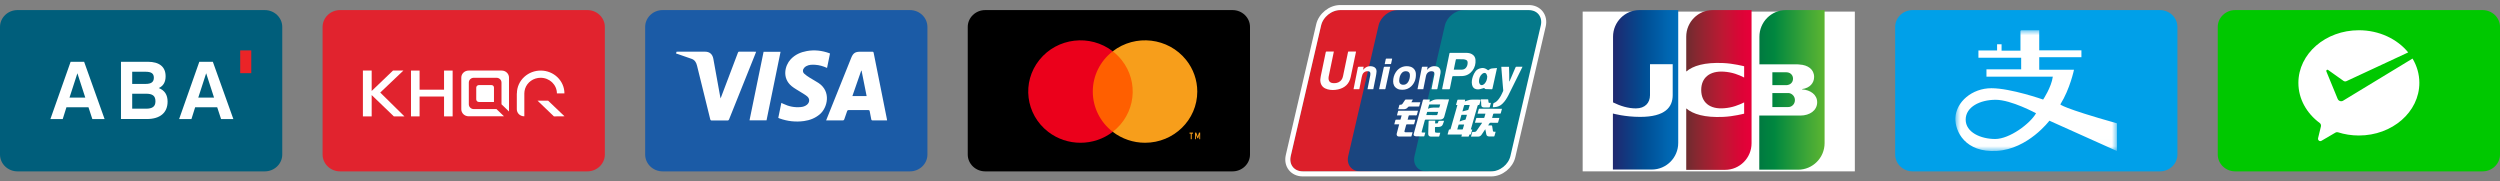
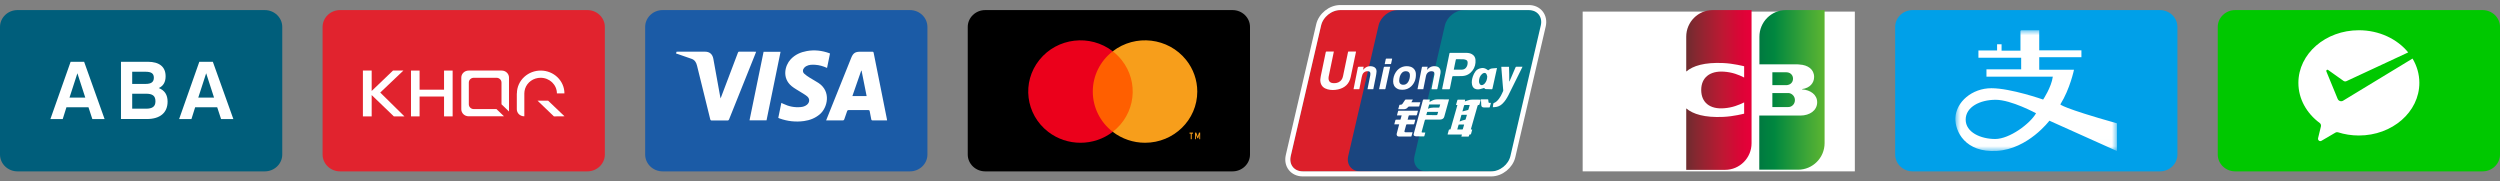
<svg xmlns="http://www.w3.org/2000/svg" width="248" height="18" viewBox="0 0 248 18" fill="none">
  <rect x="0" y="0" width="248" height="18" fill="#808080" stroke="none" />
  <path fill-rule="evenodd" clip-rule="evenodd" d="M26.268 17H1.732C0.779 17 0 16.248 0 15.328V2.672C0 1.752 0.779 1 1.732 1H26.268C27.221 1 28 1.752 28 2.672V15.328C28 16.248 27.221 17 26.268 17Z" fill="#005E7B" />
  <path d="M10.375 11.809H9.16L8.776 10.64H6.591L6.222 11.809H5L7.006 6.128H8.345L10.375 11.809ZM23.149 11.809H21.93L21.546 10.64H19.36L18.991 11.809H17.77L19.773 6.128H21.114L23.149 11.809ZM14.657 6.128C15.826 6.128 16.429 6.641 16.429 7.565C16.429 8.134 16.21 8.521 15.754 8.734C16.342 8.971 16.625 9.414 16.625 10.079C16.625 11.161 15.903 11.807 14.571 11.807H12.001V6.128H14.657ZM13.114 10.783H14.484C15.12 10.783 15.421 10.568 15.421 10.048C15.421 9.494 15.12 9.296 14.477 9.296H13.114V10.783ZM6.894 9.684H8.46L7.678 7.267L6.894 9.684ZM19.667 9.684H21.234L20.452 7.267L19.667 9.684ZM13.114 8.325H14.44C14.993 8.325 15.262 8.143 15.262 7.708C15.262 7.272 14.989 7.117 14.43 7.117H13.114V8.325Z" fill="white" />
-   <path d="M24.927 5H23.829V7.258H24.927V5Z" fill="#EB2427" />
  <path fill-rule="evenodd" clip-rule="evenodd" d="M58.268 17H33.732C32.779 17 32 16.248 32 15.328V2.672C32 1.752 32.779 1 33.732 1H58.268C59.221 1 60 1.752 60 2.672V15.328C60 16.248 59.221 17 58.268 17Z" fill="#E1232E" />
-   <path d="M49.002 8.686V10.116H47.511C47.358 10.116 47.243 9.996 47.243 9.859V8.695C47.243 8.549 47.367 8.439 47.511 8.439H48.725C48.887 8.429 49.002 8.539 49.002 8.686Z" fill="white" />
  <path d="M55.991 9.263H55.245C55.245 8.411 54.518 7.715 53.629 7.715C52.922 7.715 52.3 8.155 52.09 8.796C52.042 8.952 52.014 9.108 52.014 9.263V11.536H51.994C51.593 11.536 51.268 11.225 51.268 10.84V9.263H51.277C51.277 8.64 51.545 8.045 52.023 7.614C52.463 7.22 53.036 7 53.639 7C54.939 7 55.991 8.017 55.991 9.263Z" fill="white" />
  <path d="M56 11.536L54.948 11.546L54.69 11.298L54.117 10.748L53.323 9.988H54.375L56 11.536Z" fill="white" />
  <path d="M49.251 10.821H47.004C46.727 10.821 46.507 10.611 46.507 10.345V8.191C46.507 7.926 46.727 7.715 47.004 7.715H49.251C49.528 7.715 49.748 7.926 49.748 8.191V10.345L50.493 11.06V7.696C50.493 7.312 50.168 7 49.767 7H46.488C46.086 7 45.761 7.312 45.761 7.696V10.84C45.761 11.225 46.086 11.536 46.488 11.536H49.996L49.251 10.821Z" fill="white" />
  <path d="M40.12 11.545H39.069L36.87 9.428V11.545H36V7H36.87V9.025L38.983 7H40.015L37.721 9.181L40.12 11.545Z" fill="white" />
  <path d="M44.05 7H44.901V11.545H44.05V9.575H41.622V11.545H40.771V7H41.622V8.897H44.05V7Z" fill="white" />
  <path fill-rule="evenodd" clip-rule="evenodd" d="M90.268 17H65.732C64.779 17 64 16.248 64 15.328V2.672C64 1.752 64.779 1 65.732 1H90.268C91.221 1 92 1.752 92 2.672V15.328C92 16.248 91.221 17 90.268 17Z" fill="#1B5BA6" />
  <path d="M80.039 5.064C80.799 4.928 81.541 5.014 82.267 5.276C82.287 5.284 82.306 5.295 82.336 5.31C82.237 5.791 82.141 6.262 82.043 6.739C81.661 6.566 81.273 6.452 80.864 6.427C80.561 6.408 80.259 6.411 79.982 6.561C79.906 6.603 79.834 6.661 79.776 6.726C79.615 6.904 79.606 7.147 79.78 7.309C79.944 7.462 80.134 7.586 80.323 7.706C80.609 7.888 80.912 8.044 81.195 8.23C82.479 9.077 82.091 10.689 81.32 11.34C80.864 11.725 80.339 11.926 79.769 12.006C78.94 12.122 78.125 12.035 77.333 11.749C77.292 11.734 77.253 11.715 77.205 11.694C77.306 11.201 77.406 10.714 77.51 10.205C77.579 10.238 77.64 10.266 77.701 10.296C78.249 10.562 78.825 10.68 79.429 10.622C79.649 10.601 79.859 10.54 80.039 10.398C80.323 10.174 80.354 9.807 80.081 9.569C79.892 9.405 79.667 9.287 79.457 9.15C79.147 8.949 78.813 8.779 78.529 8.545C77.557 7.743 77.858 6.503 78.434 5.885C78.876 5.411 79.429 5.174 80.039 5.064ZM74.94 5.129C74.957 5.129 74.974 5.133 75.007 5.138C74.956 5.268 74.909 5.394 74.859 5.518C74.015 7.622 73.17 9.726 72.328 11.832C72.292 11.922 72.248 11.954 72.155 11.953C71.644 11.948 71.133 11.948 70.623 11.953C70.523 11.954 70.479 11.926 70.453 11.821C70.018 10.052 69.575 8.284 69.145 6.514C69.067 6.192 68.921 5.951 68.618 5.841C68.154 5.672 67.685 5.516 67.218 5.355C67.173 5.34 67.126 5.33 67.07 5.314C67.082 5.251 67.091 5.203 67.101 5.154C67.102 5.151 67.107 5.147 67.119 5.132C67.16 5.13 67.211 5.126 67.262 5.126C68.157 5.126 69.052 5.126 69.947 5.127C70.39 5.128 70.679 5.371 70.763 5.829C70.993 7.078 71.216 8.329 71.442 9.579C71.451 9.626 71.464 9.673 71.484 9.761C71.584 9.498 71.67 9.272 71.755 9.046C72.238 7.774 72.72 6.501 73.201 5.228C73.225 5.165 73.249 5.124 73.329 5.125C73.866 5.13 74.403 5.128 74.94 5.129ZM86.53 5.132C86.612 5.131 86.648 5.15 86.667 5.245C86.957 6.709 87.253 8.172 87.546 9.635C87.691 10.355 87.834 11.075 87.977 11.796C87.985 11.835 87.99 11.876 88 11.941C87.801 11.941 87.623 11.941 87.445 11.941C87.152 11.942 86.859 11.939 86.567 11.944C86.481 11.946 86.443 11.913 86.427 11.826C86.379 11.563 86.321 11.302 86.275 11.038C86.259 10.947 86.222 10.92 86.136 10.921C85.486 10.924 84.835 10.925 84.185 10.921C84.092 10.92 84.056 10.96 84.029 11.043C83.939 11.313 83.846 11.583 83.748 11.85C83.733 11.889 83.681 11.941 83.645 11.941C83.087 11.947 82.529 11.945 81.951 11.945C82.072 11.644 82.186 11.357 82.301 11.07C83.015 9.293 83.728 7.516 84.441 5.738C84.626 5.278 84.832 5.132 85.312 5.132C85.718 5.132 86.124 5.134 86.53 5.132ZM76.039 11.94H74.351C74.817 9.672 75.281 7.409 75.747 5.138H77.431C76.966 7.408 76.504 9.67 76.039 11.94ZM84.556 9.531H85.97C85.801 8.683 85.634 7.846 85.467 7.01C85.456 7.009 85.445 7.008 85.433 7.007C85.143 7.843 84.852 8.68 84.556 9.531Z" fill="white" />
  <path fill-rule="evenodd" clip-rule="evenodd" d="M122.268 17H97.732C96.779 17 96 16.248 96 15.328V2.672C96 1.752 96.779 1 97.732 1H122.268C123.221 1 124 1.752 124 2.672V15.328C124 16.248 123.221 17 122.268 17Z" fill="black" />
  <path fill-rule="evenodd" clip-rule="evenodd" d="M107.891 13.076H112.881V5.087H107.891V13.076Z" fill="#FF5F00" />
  <path fill-rule="evenodd" clip-rule="evenodd" d="M108.405 9.082C108.404 7.523 109.134 6.051 110.385 5.088C108.134 3.354 104.876 3.737 103.108 5.943C101.339 8.149 101.73 11.343 103.98 13.077C105.86 14.525 108.505 14.525 110.385 13.077C109.133 12.114 108.404 10.641 108.405 9.082Z" fill="#EB001B" />
  <path fill-rule="evenodd" clip-rule="evenodd" d="M119.057 13.809V13.155H118.94L118.817 13.554L118.667 13.155H118.549V13.809H118.638V13.371L118.78 13.713H118.858L118.971 13.371V13.809H119.057ZM118.221 13.809V13.262H118.346V13.155H118V13.262H118.121V13.809H118.221Z" fill="#F79E1B" />
  <path fill-rule="evenodd" clip-rule="evenodd" d="M118.77 9.082C118.77 11.888 116.449 14.162 113.587 14.162C112.426 14.162 111.298 13.78 110.385 13.076C112.635 11.342 113.026 8.148 111.257 5.942C111.002 5.624 110.709 5.337 110.385 5.087C112.635 3.353 115.892 3.735 117.661 5.941C118.379 6.836 118.77 7.942 118.77 9.081V9.082Z" fill="#F79E1B" />
  <path fill-rule="evenodd" clip-rule="evenodd" d="M128.04 15.482C127.845 16.32 128.378 17 129.231 17H135.768C136.621 17 137.47 16.32 137.665 15.482L140.679 2.518C140.874 1.68 140.341 1 139.488 1H132.951C132.098 1 131.249 1.68 131.054 2.518L128.04 15.482Z" fill="#DC1F2A" />
  <path fill-rule="evenodd" clip-rule="evenodd" d="M133.742 15.482C133.547 16.32 134.08 17 134.933 17H141.47C142.323 17 143.172 16.32 143.367 15.482L146.381 2.518C146.576 1.68 146.043 1 145.19 1H138.653C137.8 1 136.951 1.68 136.756 2.518L133.742 15.482Z" fill="#1A457F" />
  <path fill-rule="evenodd" clip-rule="evenodd" d="M140.321 15.482C140.126 16.32 140.659 17 141.512 17H148.049C148.901 17 149.751 16.32 149.946 15.482L152.96 2.518C153.155 1.68 152.622 1 151.769 1H145.232C144.379 1 143.53 1.68 143.335 2.518L140.321 15.482Z" fill="#05798A" />
  <path fill-rule="evenodd" clip-rule="evenodd" d="M144.56 12.845C144.738 12.845 144.903 12.847 145.068 12.843C145.085 12.843 145.111 12.816 145.117 12.796C145.154 12.68 145.186 12.562 145.219 12.444C145.227 12.417 145.232 12.39 145.24 12.354C145.088 12.354 144.944 12.353 144.8 12.355C144.677 12.356 144.707 12.335 144.672 12.449C144.633 12.578 144.598 12.707 144.56 12.845ZM145.794 10.418C145.618 10.418 145.45 10.417 145.281 10.419C145.268 10.419 145.248 10.441 145.242 10.457C145.225 10.504 145.213 10.552 145.199 10.6C145.156 10.75 145.113 10.899 145.069 11.056C145.09 11.05 145.102 11.047 145.114 11.044C145.282 11 145.452 10.958 145.619 10.911C145.641 10.905 145.665 10.877 145.672 10.854C145.709 10.738 145.741 10.62 145.774 10.503C145.781 10.477 145.786 10.452 145.794 10.418ZM145.521 11.385C145.342 11.385 145.175 11.384 145.009 11.386C144.994 11.386 144.971 11.405 144.967 11.419C144.907 11.627 144.85 11.836 144.791 12.048C144.803 12.048 144.81 12.05 144.814 12.048C144.988 11.972 145.165 11.906 145.353 11.875C145.366 11.873 145.384 11.86 145.387 11.848C145.432 11.697 145.474 11.546 145.521 11.385ZM144.575 10.421C144.525 10.418 144.485 10.415 144.435 10.411C144.461 10.318 144.486 10.231 144.51 10.144C144.531 10.072 144.549 10 144.574 9.93C144.58 9.911 144.605 9.886 144.621 9.886C144.853 9.884 145.085 9.885 145.316 9.886C145.322 9.886 145.328 9.89 145.34 9.895C145.333 9.948 145.325 10.002 145.317 10.065C145.387 10.037 145.448 10.012 145.509 9.989C145.696 9.916 145.888 9.879 146.089 9.882C146.327 9.887 146.565 9.883 146.803 9.884C146.83 9.884 146.856 9.887 146.889 9.889C146.884 9.916 146.88 9.936 146.875 9.955C146.837 10.088 146.796 10.221 146.763 10.355C146.75 10.404 146.727 10.422 146.68 10.416C146.622 10.408 146.593 10.43 146.576 10.49C146.36 11.255 146.14 12.019 145.922 12.784C145.917 12.801 145.914 12.819 145.91 12.842C145.955 12.844 145.996 12.846 146.045 12.849C146.04 12.872 146.038 12.891 146.032 12.91C145.997 13.033 145.959 13.156 145.927 13.28C145.915 13.328 145.893 13.348 145.845 13.34C145.782 13.329 145.755 13.356 145.74 13.419C145.708 13.552 145.703 13.551 145.565 13.551H145.045H144.968C144.987 13.479 145.004 13.416 145.024 13.344H143.609C143.609 13.322 143.606 13.308 143.61 13.295C143.648 13.16 143.689 13.025 143.725 12.889C143.737 12.844 143.767 12.84 143.801 12.846C143.867 12.857 143.89 12.827 143.907 12.767C144.124 11.998 144.344 11.229 144.563 10.461C144.566 10.451 144.569 10.442 144.575 10.421Z" fill="#FEFEFE" />
  <path fill-rule="evenodd" clip-rule="evenodd" d="M132.318 5.114C132.29 5.246 132.265 5.37 132.24 5.493C132.093 6.199 131.943 6.905 131.802 7.612C131.782 7.711 131.786 7.82 131.807 7.919C131.849 8.114 132.002 8.228 132.235 8.246C132.499 8.267 132.748 8.225 132.957 8.047C133.119 7.909 133.192 7.725 133.234 7.523C133.396 6.737 133.56 5.952 133.724 5.167C133.73 5.138 133.735 5.113 133.777 5.113C134.013 5.115 134.248 5.114 134.484 5.114C134.492 5.114 134.501 5.117 134.512 5.119C134.512 5.132 134.514 5.144 134.512 5.156C134.338 5.986 134.17 6.816 133.989 7.645C133.84 8.324 133.403 8.725 132.727 8.872C132.385 8.946 132.039 8.953 131.698 8.861C131.337 8.764 131.08 8.554 130.997 8.177C130.951 7.968 130.977 7.76 131.021 7.553C131.187 6.762 131.352 5.971 131.515 5.179C131.526 5.13 131.543 5.112 131.596 5.112C131.813 5.116 132.03 5.114 132.248 5.114H132.318Z" fill="#FEFEFE" />
  <path fill-rule="evenodd" clip-rule="evenodd" d="M141.486 11.417C141.52 11.417 141.544 11.417 141.569 11.417C141.878 11.418 142.187 11.421 142.496 11.419C142.526 11.419 142.575 11.4 142.584 11.377C142.618 11.288 142.639 11.194 142.666 11.094C142.306 11.094 141.958 11.094 141.609 11.095C141.595 11.095 141.572 11.109 141.568 11.121C141.539 11.216 141.514 11.312 141.486 11.417ZM142.866 10.366C142.85 10.364 142.842 10.362 142.834 10.362C142.496 10.361 142.158 10.362 141.82 10.361C141.781 10.36 141.77 10.379 141.761 10.409C141.73 10.521 141.698 10.632 141.667 10.744C141.663 10.757 141.663 10.771 141.661 10.789C141.675 10.785 141.683 10.784 141.69 10.78C141.842 10.706 142.003 10.673 142.173 10.676C142.358 10.679 142.544 10.677 142.73 10.675C142.75 10.675 142.784 10.658 142.79 10.641C142.818 10.553 142.84 10.463 142.866 10.366ZM141.832 9.874C141.824 9.958 141.816 10.034 141.808 10.119C141.884 10.076 141.95 10.037 142.017 10.001C142.2 9.902 142.394 9.853 142.604 9.856C142.955 9.861 143.306 9.857 143.657 9.858C143.683 9.858 143.709 9.861 143.743 9.863C143.735 9.896 143.73 9.922 143.723 9.947C143.573 10.488 143.421 11.027 143.274 11.569C143.227 11.743 143.107 11.824 142.941 11.853C142.882 11.864 142.821 11.867 142.761 11.867C142.316 11.868 141.871 11.869 141.427 11.866C141.372 11.866 141.354 11.885 141.34 11.934C141.242 12.3 141.14 12.666 141.04 13.031C141.013 13.129 141.027 13.147 141.126 13.147C141.21 13.148 141.295 13.147 141.391 13.147C141.356 13.277 141.326 13.392 141.292 13.507C141.288 13.52 141.26 13.534 141.243 13.534C140.978 13.532 140.713 13.528 140.449 13.522C140.41 13.521 140.37 13.507 140.334 13.492C140.248 13.456 140.213 13.393 140.237 13.303C140.31 13.024 140.386 12.746 140.462 12.469C140.691 11.625 140.922 10.782 141.15 9.938C141.164 9.885 141.185 9.869 141.238 9.87C141.414 9.873 141.589 9.871 141.765 9.871C141.785 9.871 141.805 9.873 141.832 9.874Z" fill="#FEFEFE" />
  <path fill-rule="evenodd" clip-rule="evenodd" d="M144.215 6.909C144.232 6.912 144.24 6.914 144.248 6.914C144.494 6.914 144.741 6.92 144.987 6.912C145.146 6.907 145.298 6.864 145.409 6.739C145.549 6.581 145.596 6.391 145.589 6.186C145.585 6.07 145.528 5.98 145.42 5.939C145.335 5.907 145.243 5.882 145.154 5.878C144.929 5.87 144.703 5.875 144.478 5.873C144.438 5.873 144.424 5.889 144.417 5.926C144.385 6.084 144.351 6.241 144.318 6.399C144.284 6.567 144.25 6.735 144.215 6.909ZM143.055 8.849C143.087 8.689 143.118 8.538 143.149 8.386C143.319 7.565 143.488 6.745 143.658 5.924C143.701 5.716 143.744 5.507 143.786 5.298C143.793 5.26 143.808 5.243 143.851 5.244C144.405 5.245 144.958 5.242 145.511 5.247C145.687 5.249 145.859 5.287 146.015 5.374C146.235 5.497 146.351 5.691 146.369 5.935C146.397 6.329 146.309 6.698 146.06 7.016C145.809 7.336 145.477 7.522 145.066 7.543C144.762 7.559 144.457 7.553 144.152 7.553C144.097 7.553 144.075 7.568 144.063 7.626C143.987 8.015 143.905 8.404 143.826 8.793C143.818 8.836 143.802 8.855 143.753 8.854C143.54 8.851 143.327 8.853 143.114 8.853C143.098 8.853 143.081 8.851 143.055 8.849Z" fill="#FEFEFE" />
-   <path fill-rule="evenodd" clip-rule="evenodd" d="M147.021 12.175H146.312C146.357 12.018 146.399 11.869 146.445 11.721C146.449 11.709 146.486 11.699 146.508 11.699C146.729 11.698 146.951 11.697 147.172 11.7C147.22 11.7 147.242 11.686 147.254 11.64C147.285 11.52 147.32 11.402 147.357 11.273H146.575C146.581 11.243 146.585 11.224 146.59 11.205C146.624 11.085 146.659 10.966 146.691 10.847C146.702 10.807 146.719 10.789 146.764 10.789C147.489 10.79 148.213 10.79 148.938 10.79C148.954 10.79 148.97 10.793 148.993 10.796C148.988 10.82 148.985 10.84 148.979 10.859C148.946 10.979 148.91 11.098 148.879 11.218C148.868 11.26 148.848 11.273 148.805 11.272C148.602 11.27 148.4 11.273 148.197 11.27C148.151 11.27 148.131 11.284 148.12 11.328C148.089 11.45 148.052 11.57 148.016 11.698H148.737C148.726 11.741 148.717 11.775 148.707 11.81C148.678 11.914 148.645 12.016 148.619 12.121C148.608 12.165 148.588 12.18 148.542 12.18C148.315 12.178 148.087 12.181 147.859 12.178C147.809 12.177 147.779 12.193 147.754 12.235C147.716 12.3 147.672 12.363 147.622 12.439C147.736 12.439 147.836 12.441 147.935 12.438C147.988 12.436 148.012 12.45 148.021 12.507C148.043 12.664 148.074 12.821 148.098 12.978C148.108 13.042 148.148 13.066 148.206 13.069C148.255 13.071 148.305 13.069 148.361 13.069C148.358 13.091 148.357 13.105 148.354 13.118C148.319 13.242 148.284 13.365 148.25 13.489C148.241 13.525 148.222 13.538 148.184 13.538C148.03 13.536 147.875 13.54 147.721 13.536C147.586 13.533 147.458 13.481 147.436 13.301C147.417 13.142 147.373 12.986 147.337 12.818C147.214 13.002 147.095 13.174 146.982 13.35C146.893 13.488 146.774 13.556 146.607 13.553C146.405 13.549 146.202 13.551 146 13.551C145.977 13.551 145.955 13.551 145.922 13.551C145.939 13.487 145.953 13.432 145.968 13.377C145.991 13.295 146.017 13.214 146.038 13.132C146.047 13.097 146.065 13.084 146.099 13.085C146.151 13.086 146.204 13.083 146.256 13.085C146.35 13.089 146.424 13.049 146.476 12.976C146.658 12.72 146.835 12.461 147.014 12.204C147.018 12.199 147.017 12.192 147.021 12.175Z" fill="#FEFEFE" />
  <path fill-rule="evenodd" clip-rule="evenodd" d="M148.929 6.626H149.694C149.702 6.871 149.711 7.113 149.715 7.355C149.719 7.595 149.716 7.835 149.716 8.076C149.724 8.076 149.732 8.077 149.74 8.078C149.805 7.927 149.871 7.775 149.936 7.624C150.07 7.312 150.206 7 150.338 6.686C150.36 6.634 150.388 6.615 150.445 6.617C150.614 6.621 150.783 6.618 150.953 6.618C150.975 6.618 150.997 6.62 151.03 6.622C151.018 6.65 151.01 6.671 151.001 6.69C150.549 7.601 150.099 8.513 149.645 9.422C149.483 9.747 149.292 10.053 149.024 10.306C148.82 10.497 148.58 10.603 148.301 10.623C148.234 10.628 148.166 10.631 148.088 10.636C148.101 10.534 148.112 10.447 148.124 10.359C148.127 10.333 148.127 10.305 148.136 10.28C148.142 10.261 148.157 10.236 148.173 10.23C148.402 10.143 148.564 9.979 148.703 9.788C148.872 9.557 148.996 9.3 149.108 9.039C149.137 8.972 149.111 8.88 149.106 8.801C149.092 8.617 149.075 8.433 149.059 8.249C149.04 8.014 149.02 7.778 149.001 7.543C148.982 7.316 148.964 7.088 148.946 6.861C148.941 6.787 148.935 6.712 148.929 6.626Z" fill="#FEFEFE" />
  <path fill-rule="evenodd" clip-rule="evenodd" d="M147.535 7.593C147.521 7.546 147.505 7.449 147.464 7.363C147.405 7.241 147.282 7.203 147.156 7.255C147.112 7.273 147.069 7.297 147.033 7.328C146.812 7.52 146.721 7.773 146.715 8.058C146.712 8.154 146.733 8.251 146.791 8.335C146.855 8.429 146.954 8.466 147.063 8.434C147.159 8.406 147.233 8.346 147.295 8.272C147.448 8.09 147.521 7.878 147.535 7.593ZM147.625 6.976C147.665 6.948 147.707 6.925 147.743 6.895C147.83 6.823 147.926 6.788 148.041 6.786C148.165 6.784 148.29 6.765 148.414 6.754C148.441 6.752 148.467 6.754 148.501 6.754C148.466 6.915 148.433 7.068 148.399 7.221C148.284 7.743 148.167 8.264 148.053 8.785C148.041 8.839 148.022 8.856 147.967 8.854C147.769 8.846 147.571 8.845 147.373 8.837C147.346 8.836 147.316 8.817 147.294 8.799C147.267 8.777 147.247 8.747 147.229 8.726C147.086 8.767 146.95 8.811 146.811 8.845C146.684 8.876 146.554 8.879 146.427 8.847C146.196 8.789 146.076 8.628 146.027 8.407C145.965 8.122 146.019 7.847 146.11 7.576C146.169 7.398 146.255 7.233 146.367 7.081C146.513 6.88 146.722 6.795 146.957 6.753C147.16 6.717 147.339 6.779 147.505 6.892C147.545 6.918 147.583 6.947 147.625 6.976Z" fill="#FEFEFE" />
  <path fill-rule="evenodd" clip-rule="evenodd" d="M140.128 13.12C140.09 13.259 140.055 13.389 140.017 13.518C140.013 13.531 139.987 13.546 139.972 13.546C139.573 13.548 139.174 13.55 138.776 13.546C138.607 13.544 138.517 13.428 138.554 13.258C138.596 13.066 138.652 12.877 138.703 12.687C138.733 12.573 138.765 12.46 138.799 12.336H138.312C138.334 12.252 138.353 12.179 138.373 12.106C138.39 12.044 138.408 11.982 138.423 11.92C138.432 11.886 138.448 11.873 138.484 11.874C138.616 11.876 138.747 11.876 138.879 11.874C138.897 11.873 138.928 11.861 138.932 11.848C138.971 11.717 139.006 11.585 139.044 11.445H138.583C138.587 11.422 138.588 11.406 138.592 11.391C138.624 11.273 138.657 11.155 138.687 11.037C138.697 10.999 138.714 10.979 138.756 10.984C138.774 10.986 138.794 10.984 138.812 10.984H140.572H140.662C140.654 11.019 140.649 11.047 140.642 11.074C140.614 11.176 140.583 11.277 140.558 11.38C140.547 11.427 140.529 11.446 140.475 11.445C140.256 11.442 140.037 11.446 139.818 11.442C139.765 11.441 139.746 11.459 139.735 11.508C139.706 11.628 139.67 11.747 139.636 11.874H140.393C140.39 11.896 140.39 11.912 140.386 11.927C140.354 12.043 140.321 12.158 140.292 12.274C140.28 12.32 140.261 12.338 140.211 12.337C139.998 12.334 139.785 12.338 139.572 12.335C139.519 12.334 139.501 12.353 139.489 12.4C139.439 12.593 139.384 12.784 139.331 12.976C139.302 13.078 139.332 13.119 139.441 13.12C139.629 13.122 139.816 13.12 140.004 13.12C140.042 13.12 140.079 13.12 140.128 13.12Z" fill="#FEFEFE" />
  <path fill-rule="evenodd" clip-rule="evenodd" d="M138.8 7.976C138.8 8 138.799 8.025 138.8 8.05C138.811 8.247 138.925 8.374 139.12 8.406C139.347 8.444 139.57 8.339 139.694 8.123C139.82 7.905 139.878 7.666 139.862 7.413C139.85 7.238 139.745 7.107 139.58 7.076C139.369 7.037 139.179 7.086 139.039 7.257C138.869 7.465 138.816 7.715 138.8 7.976ZM139.105 8.906C138.929 8.908 138.759 8.882 138.604 8.796C138.323 8.639 138.202 8.387 138.2 8.079C138.199 7.74 138.286 7.422 138.478 7.138C138.834 6.611 139.433 6.474 139.916 6.618C140.226 6.711 140.438 6.982 140.455 7.304C140.48 7.781 140.354 8.209 140.006 8.552C139.758 8.796 139.452 8.907 139.105 8.906Z" fill="#FEFEFE" />
  <path fill-rule="evenodd" clip-rule="evenodd" d="M141.191 8.847H140.617C140.651 8.674 140.684 8.506 140.717 8.338C140.829 7.785 140.941 7.233 141.05 6.68C141.06 6.633 141.078 6.619 141.124 6.62C141.287 6.622 141.449 6.621 141.622 6.621C141.604 6.721 141.587 6.813 141.569 6.905C141.576 6.911 141.583 6.917 141.59 6.923C141.598 6.907 141.603 6.888 141.614 6.875C141.875 6.585 142.198 6.508 142.568 6.606C142.746 6.653 142.878 6.83 142.902 7.019C142.923 7.186 142.882 7.345 142.85 7.505C142.764 7.935 142.676 8.365 142.592 8.795C142.582 8.844 142.562 8.854 142.518 8.854C142.372 8.852 142.225 8.853 142.079 8.853C142.057 8.853 142.034 8.85 142.002 8.849C142.023 8.745 142.042 8.646 142.061 8.548C142.136 8.17 142.212 7.792 142.287 7.414C142.288 7.408 142.289 7.402 142.29 7.395C142.321 7.17 142.222 7.06 141.994 7.065C141.727 7.071 141.519 7.244 141.459 7.528C141.37 7.941 141.291 8.356 141.207 8.771C141.202 8.795 141.197 8.819 141.191 8.847Z" fill="#FEFEFE" />
  <path fill-rule="evenodd" clip-rule="evenodd" d="M135.275 6.622C135.254 6.729 135.236 6.824 135.215 6.935C135.241 6.905 135.257 6.887 135.273 6.869C135.528 6.595 135.84 6.506 136.2 6.604C136.421 6.664 136.563 6.847 136.554 7.075C136.546 7.26 136.511 7.445 136.476 7.627C136.403 8.012 136.322 8.395 136.245 8.779C136.24 8.801 136.235 8.823 136.229 8.848H135.657C135.678 8.737 135.699 8.63 135.72 8.523C135.792 8.166 135.865 7.809 135.935 7.451C135.946 7.391 135.946 7.327 135.94 7.265C135.93 7.152 135.861 7.086 135.748 7.07C135.477 7.032 135.24 7.163 135.147 7.421C135.097 7.562 135.072 7.713 135.042 7.861C134.977 8.174 134.916 8.487 134.855 8.8C134.849 8.829 134.846 8.851 134.807 8.851C134.632 8.85 134.457 8.85 134.271 8.85C134.291 8.748 134.309 8.652 134.329 8.556C134.453 7.938 134.578 7.321 134.699 6.702C134.712 6.639 134.734 6.618 134.8 6.621C134.954 6.626 135.108 6.622 135.275 6.622Z" fill="#FEFEFE" />
-   <path fill-rule="evenodd" clip-rule="evenodd" d="M142.875 13.168C142.84 13.292 142.81 13.406 142.775 13.519C142.771 13.532 142.746 13.548 142.731 13.548C142.461 13.55 142.192 13.553 141.923 13.548C141.778 13.545 141.679 13.44 141.679 13.292C141.679 13.089 141.687 12.886 141.694 12.683C141.7 12.473 141.71 12.264 141.718 12.054C141.721 11.972 141.721 11.972 141.801 11.972C141.966 11.972 142.131 11.972 142.296 11.972H142.374C142.37 12.064 142.366 12.15 142.361 12.243C142.431 12.243 142.495 12.246 142.558 12.242C142.608 12.239 142.638 12.214 142.652 12.159C142.695 11.985 142.698 11.985 142.882 11.985H143.252C143.202 12.126 143.17 12.26 143.11 12.38C143.039 12.521 142.9 12.577 142.748 12.589C142.64 12.598 142.531 12.597 142.422 12.596C142.37 12.595 142.347 12.607 142.349 12.665C142.353 12.789 142.35 12.914 142.35 13.038C142.35 13.113 142.374 13.144 142.449 13.156C142.501 13.164 142.553 13.167 142.605 13.168C142.69 13.17 142.775 13.168 142.875 13.168Z" fill="#FEFEFE" />
  <path fill-rule="evenodd" clip-rule="evenodd" d="M137.905 6.622C137.88 6.743 137.857 6.852 137.834 6.961C137.701 7.572 137.568 8.183 137.436 8.795C137.427 8.838 137.411 8.852 137.367 8.852C137.2 8.849 137.033 8.851 136.866 8.851C136.848 8.851 136.83 8.848 136.806 8.847C136.845 8.661 136.884 8.481 136.922 8.302C137.038 7.767 137.154 7.233 137.268 6.698C137.28 6.642 137.298 6.619 137.36 6.62C137.537 6.625 137.714 6.622 137.905 6.622Z" fill="#FEFEFE" />
  <path fill-rule="evenodd" clip-rule="evenodd" d="M138.703 10.832C138.743 10.685 138.78 10.55 138.82 10.415C138.823 10.403 138.846 10.393 138.861 10.39C138.886 10.386 138.911 10.389 138.936 10.388C139.026 10.387 139.093 10.354 139.142 10.272C139.216 10.15 139.299 10.033 139.382 9.916C139.395 9.897 139.423 9.878 139.445 9.877C139.67 9.875 139.896 9.876 140.121 9.876C140.129 9.876 140.137 9.879 140.154 9.883C140.105 9.969 140.059 10.051 140.006 10.145H140.895C140.857 10.287 140.823 10.416 140.785 10.544C140.78 10.558 140.746 10.57 140.726 10.57C140.415 10.572 140.104 10.572 139.793 10.57C139.741 10.57 139.707 10.582 139.674 10.627C139.569 10.767 139.429 10.838 139.249 10.833C139.072 10.827 138.895 10.832 138.703 10.832Z" fill="#FEFEFE" />
  <path fill-rule="evenodd" clip-rule="evenodd" d="M146.911 9.855C147.147 9.855 147.367 9.855 147.588 9.854C147.632 9.854 147.632 9.884 147.636 9.912C147.645 9.984 147.655 10.056 147.66 10.128C147.664 10.184 147.695 10.204 147.746 10.205C147.793 10.206 147.841 10.205 147.895 10.205C147.892 10.23 147.891 10.246 147.887 10.261C147.854 10.378 147.82 10.495 147.787 10.613C147.778 10.646 147.762 10.66 147.726 10.66C147.546 10.658 147.367 10.661 147.187 10.658C147.034 10.656 146.951 10.579 146.94 10.428C146.927 10.24 146.921 10.052 146.911 9.855Z" fill="#FEFEFE" />
-   <path fill-rule="evenodd" clip-rule="evenodd" d="M137.365 6.351C137.388 6.238 137.412 6.125 137.436 6.012C137.447 5.959 137.456 5.906 137.471 5.855C137.476 5.838 137.499 5.816 137.515 5.816C137.702 5.814 137.89 5.815 138.078 5.816C138.084 5.816 138.089 5.82 138.101 5.824C138.079 5.933 138.056 6.042 138.033 6.151C138.022 6.207 138.012 6.265 137.995 6.32C137.991 6.336 137.967 6.358 137.952 6.358C137.764 6.36 137.576 6.359 137.388 6.359C137.382 6.359 137.377 6.355 137.365 6.351Z" fill="#FEFEFE" />
+   <path fill-rule="evenodd" clip-rule="evenodd" d="M137.365 6.351C137.388 6.238 137.412 6.125 137.436 6.012C137.447 5.959 137.456 5.906 137.471 5.855C137.476 5.838 137.499 5.816 137.515 5.816C137.702 5.814 137.89 5.815 138.078 5.816C138.084 5.816 138.089 5.82 138.101 5.824C138.079 5.933 138.056 6.042 138.033 6.151C138.022 6.207 138.012 6.265 137.995 6.32C137.991 6.336 137.967 6.358 137.952 6.358C137.764 6.36 137.576 6.359 137.388 6.359C137.382 6.359 137.377 6.355 137.365 6.351" fill="#FEFEFE" />
  <path d="M151.656 0.75C152.151 0.75 152.573 0.949 152.841 1.29C153.108 1.631 153.203 2.091 153.091 2.575L150.076 15.538C149.855 16.488 148.907 17.25 147.937 17.25H129.231C128.736 17.25 128.314 17.051 128.046 16.71C127.778 16.369 127.684 15.909 127.797 15.425L130.811 2.462C131.031 1.512 131.981 0.75 132.951 0.75H151.656Z" stroke="white" stroke-width="0.5" />
  <rect x="157" y="1.151" width="27" height="15.848" fill="white" />
  <path d="M175.819 10.623H177.334C177.377 10.623 177.478 10.608 177.522 10.608C177.81 10.55 178.056 10.289 178.056 9.926C178.056 9.578 177.81 9.316 177.522 9.244C177.478 9.229 177.392 9.229 177.334 9.229H175.819V10.623Z" fill="url(#paint0_linear_18242_3327)" />
  <path d="M177.161 1C175.718 1 174.534 2.176 174.534 3.641V6.384H178.243C178.33 6.384 178.431 6.384 178.503 6.399C179.34 6.442 179.961 6.878 179.961 7.633C179.961 8.228 179.542 8.736 178.763 8.837V8.866C179.614 8.924 180.264 9.403 180.264 10.143C180.264 10.942 179.542 11.464 178.59 11.464H174.52V16.834H178.373C179.817 16.834 181 15.658 181 14.193V1H177.161Z" fill="url(#paint1_linear_18242_3327)" />
  <path d="M177.868 7.806C177.868 7.458 177.623 7.226 177.334 7.182C177.305 7.182 177.233 7.168 177.19 7.168H175.819V8.445H177.19C177.233 8.445 177.32 8.445 177.334 8.431C177.623 8.387 177.868 8.155 177.868 7.806Z" fill="url(#paint2_linear_18242_3327)" />
-   <path d="M162.641 1C161.198 1 160.014 2.176 160.014 3.641V10.158C160.751 10.521 161.515 10.753 162.28 10.753C163.19 10.753 163.68 10.201 163.68 9.447V6.37H165.932V9.432C165.932 10.622 165.196 11.595 162.699 11.595C161.184 11.595 160 11.261 160 11.261V16.819H163.854C165.297 16.819 166.48 15.644 166.48 14.178V1H162.641Z" fill="url(#paint3_linear_18242_3327)" />
  <path d="M169.901 1C168.458 1 167.274 2.176 167.274 3.641V7.096C167.938 6.53 169.093 6.167 170.955 6.254C171.951 6.297 173.019 6.573 173.019 6.573V7.691C172.485 7.415 171.85 7.168 171.027 7.11C169.612 7.008 168.761 7.705 168.761 8.924C168.761 10.158 169.612 10.854 171.027 10.738C171.85 10.68 172.485 10.419 173.019 10.158V11.275C173.019 11.275 171.965 11.551 170.955 11.595C169.093 11.682 167.938 11.319 167.274 10.753V16.849H171.128C172.571 16.849 173.755 15.673 173.755 14.207V1H169.901Z" fill="url(#paint4_linear_18242_3327)" />
  <path fill-rule="evenodd" clip-rule="evenodd" d="M214.268 17H189.732C188.779 17 188 16.248 188 15.328V2.672C188 1.752 188.779 1 189.732 1H214.268C215.221 1 216 1.752 216 2.672V15.328C216 16.248 215.221 17 214.268 17Z" fill="#00A0E9" />
  <mask id="mask0_18242_3327" style="mask-type:luminance" maskUnits="userSpaceOnUse" x="193" y="3" width="17" height="12">
    <path fill-rule="evenodd" clip-rule="evenodd" d="M193.974 3H210V14.983H193.974V3Z" fill="white" />
  </mask>
  <g mask="url(#mask0_18242_3327)">
    <path fill-rule="evenodd" clip-rule="evenodd" d="M197.923 13.788C196.494 13.788 194.995 13.132 194.995 11.867C194.995 10.602 196.424 9.899 197.97 9.899C199.516 9.899 201.976 11.235 201.976 11.235C201.391 12.265 199.352 13.788 197.923 13.788ZM204.385 10.357C205.352 8.811 205.74 6.916 205.74 6.916H202.292V5.671H206.477V4.995H202.292V3H200.524C200.472 3 200.43 3.042 200.43 3.094V5.026H198.556V4.394H198.111V5.003H196.26V5.729H200.5V6.877H197.057V7.603H203.64C203.499 8.658 202.679 9.876 202.679 9.876C202.679 9.876 199.47 8.751 197.549 8.751C195.628 8.751 194.045 10.111 193.976 11.691C193.917 13.038 194.96 15.159 198.076 14.971C201.191 14.784 203.3 11.973 203.3 11.973L210 14.981V12.233C204.518 10.69 204.385 10.357 204.385 10.357Z" fill="white" />
  </g>
  <path fill-rule="evenodd" clip-rule="evenodd" d="M246.268 17H221.732C220.779 17 220 16.248 220 15.328V2.672C220 1.752 220.779 1 221.732 1H246.268C247.221 1 248 1.752 248 2.672V15.328C248 16.248 247.221 17 246.268 17Z" fill="#00C800" />
  <path fill-rule="evenodd" clip-rule="evenodd" d="M240 8.221C240 11.105 237.314 13.442 234 13.442C233.272 13.442 232.574 13.33 231.928 13.123C231.848 13.097 231.762 13.106 231.689 13.148L230.285 13.969C230.111 14.071 229.904 13.904 229.954 13.701L230.236 12.54C230.267 12.412 230.218 12.277 230.115 12.2C228.821 11.243 228 9.815 228 8.221C228 5.338 230.686 3 234 3C236.019 3 237.806 3.868 238.893 5.199L232.768 8.05C232.672 8.094 232.561 8.084 232.475 8.023L230.943 6.936C230.849 6.869 230.73 6.973 230.775 7.083L231.894 9.803C231.984 10.022 232.236 10.109 232.433 9.99L239.323 5.809C239.755 6.531 240 7.351 240 8.221Z" fill="white" />
  <defs>
    <linearGradient id="paint0_linear_18242_3327" x1="174.532" y1="9.928" x2="181.017" y2="9.928" gradientUnits="userSpaceOnUse">
      <stop stop-color="#007940" />
      <stop offset="0.229" stop-color="#00873F" />
      <stop offset="0.743" stop-color="#40A737" />
      <stop offset="1" stop-color="#5CB531" />
    </linearGradient>
    <linearGradient id="paint1_linear_18242_3327" x1="174.531" y1="8.911" x2="181.018" y2="8.911" gradientUnits="userSpaceOnUse">
      <stop stop-color="#007940" />
      <stop offset="0.229" stop-color="#00873F" />
      <stop offset="0.743" stop-color="#40A737" />
      <stop offset="1" stop-color="#5CB531" />
    </linearGradient>
    <linearGradient id="paint2_linear_18242_3327" x1="174.531" y1="7.805" x2="181.018" y2="7.805" gradientUnits="userSpaceOnUse">
      <stop stop-color="#007940" />
      <stop offset="0.229" stop-color="#00873F" />
      <stop offset="0.743" stop-color="#40A737" />
      <stop offset="1" stop-color="#5CB531" />
    </linearGradient>
    <linearGradient id="paint3_linear_18242_3327" x1="160.011" y1="8.911" x2="166.598" y2="8.911" gradientUnits="userSpaceOnUse">
      <stop stop-color="#1F286F" />
      <stop offset="0.475" stop-color="#004E94" />
      <stop offset="0.826" stop-color="#0066B1" />
      <stop offset="1" stop-color="#006FBC" />
    </linearGradient>
    <linearGradient id="paint4_linear_18242_3327" x1="167.237" y1="8.911" x2="173.634" y2="8.911" gradientUnits="userSpaceOnUse">
      <stop stop-color="#6C2C2F" />
      <stop offset="0.173" stop-color="#882730" />
      <stop offset="0.573" stop-color="#BE1833" />
      <stop offset="0.859" stop-color="#DC0436" />
      <stop offset="1" stop-color="#E60039" />
    </linearGradient>
  </defs>
</svg>